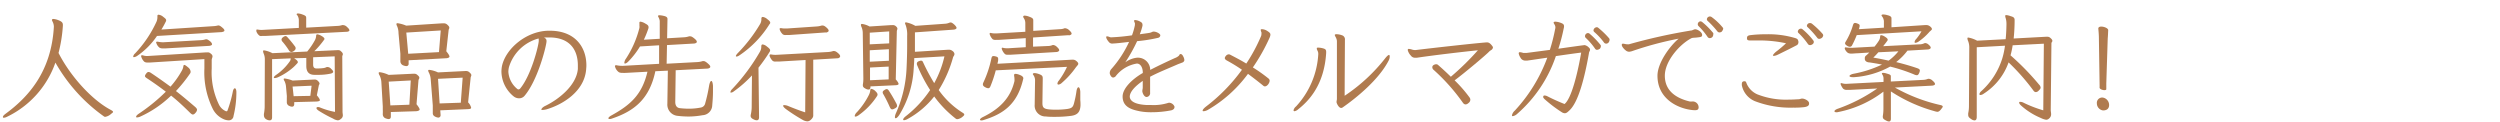
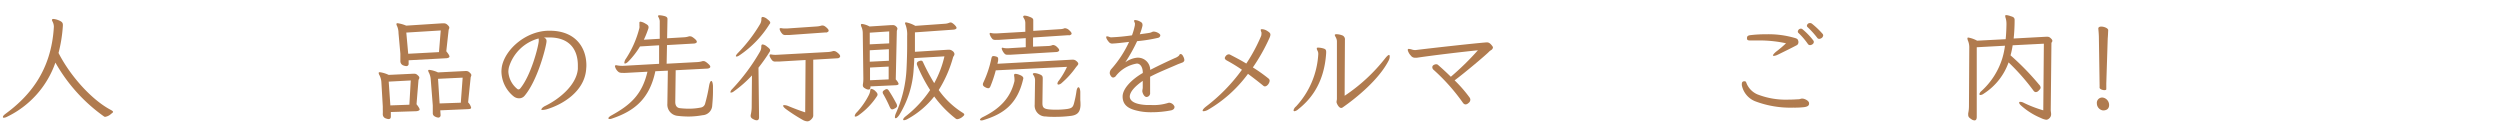
<svg xmlns="http://www.w3.org/2000/svg" viewBox="0 0 472 22.94">
  <defs>
    <style>.cls-1{fill:#b07b4f;}.cls-2{fill:none;}</style>
  </defs>
  <title>members_ttl04</title>
  <g id="レイヤー_2" data-name="レイヤー 2">
    <g id="レイヤー_1-2" data-name="レイヤー 1">
      <path class="cls-1" d="M21,21.48a2.18,2.18,0,0,1-1.14.58.38.38,0,0,1-.22-.07,31.45,31.45,0,0,1-9.18-10.17A17.87,17.87,0,0,1,1.3,22.06a1.49,1.49,0,0,1-.55.17c-.13,0-.2,0-.2-.15s.15-.33.46-.57c4.36-3.19,8.69-8,9.16-16.46V5a2.21,2.21,0,0,0-.29-1,.61.61,0,0,1-.07-.22c0-.13.09-.2.29-.2a3.35,3.35,0,0,1,1,.26c.6.25.77.47.77.86v.16A27.21,27.21,0,0,1,11.05,10c2.26,4.43,6.31,8.87,9.85,10.74.29.16.44.27.44.38S21.23,21.31,21,21.48Z" />
-       <path class="cls-1" d="M41.87,6.06l-12.23.73a14.1,14.1,0,0,1-3.77,3.78,1.29,1.29,0,0,1-.57.22c-.11,0-.15,0-.15-.13a1,1,0,0,1,.35-.57,22.08,22.08,0,0,0,4.05-6,2.15,2.15,0,0,0,.17-.81V3.13s0-.08,0-.11a.21.21,0,0,1,.24-.24,1.64,1.64,0,0,1,.88.42c.4.29.53.44.53.62a.56.56,0,0,1-.09.3c-.24.49-.52,1-.81,1.46l9.81-.64a4.06,4.06,0,0,0,.86-.13.21.21,0,0,1,.13,0c.16,0,.33.09.68.38s.42.44.42.59S42.13,6,41.87,6.06ZM36.92,21.29c-.2.24-.35.33-.51.33s-.33-.14-.53-.33C34.67,20.1,33.51,19,32.3,18.05l-.13.13A20.54,20.54,0,0,1,26.51,22a1.71,1.71,0,0,1-.62.17c-.13,0-.19,0-.19-.13s.15-.33.5-.57a34.2,34.2,0,0,0,5.11-4.16c-1.15-.88-2.33-1.72-3.63-2.57-.2-.14-.31-.25-.31-.38a.73.73,0,0,1,.18-.39c.17-.27.33-.38.5-.38a.88.88,0,0,1,.42.16c1.36.9,2.55,1.76,3.72,2.61a16.71,16.71,0,0,0,2.13-3,2.49,2.49,0,0,0,.29-.77c0-.22.09-.33.2-.33s.37.17.7.46a1.14,1.14,0,0,1,.48.82.57.57,0,0,1-.13.37,27.41,27.41,0,0,1-2.64,3.28c1.17.9,2.33,1.89,3.63,3,.22.2.35.36.35.55A1,1,0,0,1,36.92,21.29Zm7.17.61a.89.89,0,0,1-.92.82,2.56,2.56,0,0,1-.75-.14,4.18,4.18,0,0,1-2.2-1.93,15.59,15.59,0,0,1-1.63-7.72c0-.58,0-1.17,0-1.77L28.4,11.8c-.22,0-.39,0-.55,0a.93.93,0,0,1-.61-.15,2.11,2.11,0,0,1-.55-.88.71.71,0,0,1-.05-.2c0-.09.05-.13.16-.13a.47.47,0,0,1,.15,0,2.57,2.57,0,0,0,1,.13l10.94-.68h.29a.69.69,0,0,1,.52.16c.31.22.42.39.42.59s-.13.42-.15.66c0,.53,0,1.08,0,1.63a14,14,0,0,0,1.39,6.86A2.64,2.64,0,0,0,42.66,21a.62.62,0,0,0,.16,0s.08,0,.13-.13a24,24,0,0,0,1-3.54c.09-.46.24-.66.39-.66s.29.26.29.75A18.72,18.72,0,0,1,44.09,21.9ZM39.49,8.66l-8.27.48-.44,0a1.37,1.37,0,0,1-.62-.11,1.72,1.72,0,0,1-.63-.86A.45.45,0,0,1,29.48,8c0-.09.07-.13.18-.13l.13,0a4.91,4.91,0,0,0,.92.11h.14L38,7.58a3.38,3.38,0,0,0,.84-.16.42.42,0,0,1,.15,0c.13,0,.31.09.62.33s.42.46.42.62S39.76,8.63,39.49,8.66Z" />
-       <path class="cls-1" d="M65.45,6l-15.4.79-.62,0A.64.64,0,0,1,49,6.74a1.67,1.67,0,0,1-.6-.83,1.36,1.36,0,0,1,0-.2c0-.09,0-.13.15-.13l.11,0a3.57,3.57,0,0,0,1,.06l6.76-.37,0-1.39a1.71,1.71,0,0,0-.29-1A.61.61,0,0,1,56,2.72c0-.11.09-.18.29-.18a2.8,2.8,0,0,1,.77.18c.68.24.75.37.75.68l0,1.82,5.94-.33a3.21,3.21,0,0,0,.85-.15.71.71,0,0,1,.2,0,1.08,1.08,0,0,1,.73.37c.33.27.44.49.44.62S65.74,6,65.45,6ZM64.33,22.47a.84.84,0,0,1-.55.25,2.16,2.16,0,0,1-.9-.33,24.62,24.62,0,0,1-2.73-1.5c-.26-.18-.4-.35-.4-.48s.11-.2.29-.2a1,1,0,0,1,.4.09,14.36,14.36,0,0,0,2.81.83l-.06-10.49-4.07.17,0,1.32v.07c0,.57.27.73.66.73a9.74,9.74,0,0,0,1.39-.09,2.21,2.21,0,0,0,.51-.18.67.67,0,0,1,.22,0,.94.94,0,0,1,.63.35c.27.24.38.42.38.55s-.2.29-.53.35a10.91,10.91,0,0,1-2.33.22l-.68,0c-1.1,0-1.54-.64-1.54-1.67v-.09l0-1.43L55.51,11a1.79,1.79,0,0,1,.22.13c.35.24.5.44.5.6a.25.25,0,0,1-.06.17c-.24.27-.49.53-.75.77a11.59,11.59,0,0,1-3,1.94,1.6,1.6,0,0,1-.52.13c-.14,0-.2,0-.2-.11s.13-.26.39-.46a10.12,10.12,0,0,0,2.69-2.69,1.08,1.08,0,0,0,.11-.46l-3.52.15,0,11c0,.4-.19.55-.46.55a1.12,1.12,0,0,1-.55-.15.85.85,0,0,1-.53-.79,1.52,1.52,0,0,1,0-.29,8,8,0,0,0,.14-1.25L50,11.27a2.69,2.69,0,0,0-.22-1.16,1.53,1.53,0,0,1-.11-.42c0-.11,0-.18.2-.18a5.14,5.14,0,0,1,1.56.53L58,9.73a13,13,0,0,0,1.47-2.17,2.09,2.09,0,0,0,.22-.8c0-.17.07-.28.22-.28a2,2,0,0,1,.8.31c.39.22.55.41.55.57a.26.26,0,0,1-.07.15,15.93,15.93,0,0,1-1.85,2.16l4.29-.2h.24a.61.61,0,0,1,.51.22c.29.24.35.42.35.55s-.11.29-.11.4l.05,10.45c0,.26.06.48.06.7A.82.82,0,0,1,64.33,22.47ZM55.51,9.6a.8.8,0,0,1-.51.22.6.6,0,0,1-.46-.33,14,14,0,0,0-1.17-1.58.67.67,0,0,1-.22-.44.54.54,0,0,1,.27-.42.92.92,0,0,1,.48-.24.49.49,0,0,1,.35.2,21.23,21.23,0,0,1,1.41,1.71.62.62,0,0,1,.16.4A.64.64,0,0,1,55.51,9.6Zm4.24,9.57-4.2.11,0,.27v.11c0,.33-.17.48-.41.48a1.06,1.06,0,0,1-.49-.13.73.73,0,0,1-.5-.7v-.14c0-.28,0-.5,0-.72a2.68,2.68,0,0,0,0-.4L54,16.38a3,3,0,0,0-.29-1.08.8.8,0,0,1-.15-.35c0-.09.06-.13.2-.13a6.16,6.16,0,0,1,1.47.39l4-.19h.17a.73.73,0,0,1,.6.24c.26.24.33.42.33.53s-.11.22-.14.35L59.82,18c.42.48.57.77.57.92S60.11,19.15,59.75,19.17Zm-4.51-2.83.2,1.82,3.15-.06.24-1.92Z" />
      <path class="cls-1" d="M78.5,21l-4.71.15,0,.75V22c0,.35-.17.48-.44.48a1.32,1.32,0,0,1-.46-.11.81.81,0,0,1-.62-.79v-.11a7.13,7.13,0,0,0,0-.79c0-.2,0-.4,0-.6L72,15.46a3.35,3.35,0,0,0-.33-1.21,1.17,1.17,0,0,1-.18-.47c0-.08.07-.15.22-.15a5.79,5.79,0,0,1,1.67.51L78,13.92h.18a.81.81,0,0,1,.63.24c.27.22.36.37.36.53s-.14.3-.16.46l-.37,4.53c.42.53.59.84.59,1S78.89,21,78.5,21Zm-5.11-5.59.31,4.49,3.59-.13.26-4.58ZM84.15,11l-7,.38,0,.52V12a.42.42,0,0,1-.46.48,1.38,1.38,0,0,1-.42-.09.86.86,0,0,1-.68-.81v-.09c0-.28,0-.57,0-.86s0-.35,0-.48l-.35-3.89A3.46,3.46,0,0,0,75,5a1.6,1.6,0,0,1-.16-.44c0-.11.07-.18.22-.18a6.6,6.6,0,0,1,1.63.46l6.82-.44h.25a.94.94,0,0,1,.72.29c.27.24.35.39.35.55s-.11.28-.13.44l-.44,4c.42.51.6.82.6,1S84.55,11,84.15,11ZM76.71,6.15l.36,4,5.81-.31.33-4.09Zm12.15,8.49-.48,4.69a2.12,2.12,0,0,1,.57,1c0,.24-.31.26-.68.28l-5.15.22.06.82v.06a.43.43,0,0,1-.46.49,1.42,1.42,0,0,1-.37-.09c-.4-.16-.64-.35-.64-.75v-.11c0-.29,0-.57,0-.84s0-.35,0-.5l-.39-4.95A3.41,3.41,0,0,0,81,13.76a1.18,1.18,0,0,1-.16-.42c0-.11.07-.15.22-.15a5.39,5.39,0,0,1,1.63.48l5.13-.26H88a.86.86,0,0,1,.64.26c.29.25.35.4.35.53S88.88,14.49,88.86,14.64Zm-6.16.24L83,19.53l4-.14.35-4.73Z" />
      <path class="cls-1" d="M110.66,13.17c-.37,4.09-4.38,6.55-7.43,7.46a3.91,3.91,0,0,1-.8.13c-.11,0-.19,0-.22-.05s.09-.39.66-.68c2.4-1.14,5.94-3.78,6.23-7,0-.24,0-.46,0-.7,0-2.73-1.36-5.26-5.39-5.26h-.09c-.33,0-.63,0-.92,0,.29.18.48.29.48.64,0,0,0,.11,0,.18-.15,1.27-1.71,7.3-4.13,10.18a1.33,1.33,0,0,1-1.06.49,1.67,1.67,0,0,1-1.06-.4,6.16,6.16,0,0,1-2.26-4.6,6,6,0,0,1,.11-1.12c.74-3.32,4.64-6.58,8.78-6.64h.24c4.77,0,6.91,3.08,6.91,6.55C110.71,12.62,110.68,12.9,110.66,13.17Zm-9-5.9a8,8,0,0,0-5.57,5.41,4,4,0,0,0-.11.88,4.52,4.52,0,0,0,1.67,3.22c.18.17.42.13.62-.14,2-2.48,3.36-7.76,3.45-8.91A2.86,2.86,0,0,0,101.69,7.27Z" />
      <path class="cls-1" d="M134.47,19.88a1.92,1.92,0,0,1-1.83,1.87A14.63,14.63,0,0,1,130,22a17.5,17.5,0,0,1-2.09-.13A2.13,2.13,0,0,1,126,19.57V19.5l.09-6.16-2.36.11c-1.08,5.11-3.83,7.48-8.21,8.94a1.22,1.22,0,0,1-.41.08c-.16,0-.25-.06-.25-.15s.16-.29.49-.48c3.74-2.05,5.87-4,6.89-8.3l-4.1.22a5.43,5.43,0,0,1-.55,0,1.61,1.61,0,0,1-.72-.11,1.86,1.86,0,0,1-.73-1c-.09-.21,0-.33.13-.33a.24.24,0,0,1,.13,0,5.06,5.06,0,0,0,1,.11h.22l6.82-.38,0-3.5-3.61.22a15.48,15.48,0,0,1-2.11,2.75c-.31.33-.55.47-.71.47s-.13-.07-.13-.18a1.5,1.5,0,0,1,.31-.75,19.06,19.06,0,0,0,2.53-5.78,1.72,1.72,0,0,0,0-.47,2.55,2.55,0,0,0,0-.39s0-.09,0-.13a.18.18,0,0,1,.2-.2,2.33,2.33,0,0,1,.9.35c.46.24.62.42.62.64a.74.74,0,0,1,0,.22,18.32,18.32,0,0,1-.88,2.2l3-.18,0-3.34a1.78,1.78,0,0,0-.24-.73c-.15-.26-.09-.37.2-.37a3.94,3.94,0,0,1,.75.11c.53.11.75.28.75.59l-.07,3.65,3.19-.19a3.64,3.64,0,0,0,.95-.18.93.93,0,0,1,.24,0c.17,0,.37.08.77.41s.46.49.46.64-.24.29-.53.31l-5.1.29-.07,3.52,5.79-.31a3.92,3.92,0,0,0,1-.18.67.67,0,0,1,.22,0c.15,0,.37.09.77.44s.46.48.46.64-.24.31-.53.33l-6,.31-.08,6c0,.62.26,1.06.79,1.15a14.54,14.54,0,0,0,1.69.11,11.48,11.48,0,0,0,2.36-.22,1,1,0,0,0,.81-.79,29.68,29.68,0,0,0,.73-3.28c.22-1.26.66-1.26.74,0,0,.42,0,.83,0,1.25C134.6,18.27,134.55,19,134.47,19.88Z" />
      <path class="cls-1" d="M145.31,9.78a32,32,0,0,1-2.11,3l.11,9.35c0,.42-.18.58-.44.58a1.16,1.16,0,0,1-.51-.14c-.44-.19-.64-.39-.64-.72a2,2,0,0,1,.05-.31,6.44,6.44,0,0,0,.15-1.43l.05-5.87a22.08,22.08,0,0,1-3.41,3,.35.35,0,0,0-.11.09,1,1,0,0,1-.42.15c-.09,0-.13,0-.13-.11a1.11,1.11,0,0,1,.33-.55,37.38,37.38,0,0,0,5.25-7.06,1.83,1.83,0,0,0,.25-.86V8.85c0-.3.06-.46.26-.46a1.58,1.58,0,0,1,.81.4c.47.35.6.53.6.7A.51.51,0,0,1,145.31,9.78Zm0-5.26a19.5,19.5,0,0,1-5.72,5.94.3.3,0,0,0-.11.07,1,1,0,0,1-.42.15c-.22,0-.15-.24.2-.62a28.66,28.66,0,0,0,4.27-5.56,1.86,1.86,0,0,0,.22-.79V3.64s0-.11,0-.13c0-.22.11-.31.26-.31a1.6,1.6,0,0,1,.86.42c.42.31.55.5.55.66A.48.48,0,0,1,145.33,4.52ZM158.16,11l-4.62.27,0,9.92c0,.26,0,.46,0,.64s-.09.48-.51.83a.93.93,0,0,1-.61.25,2.06,2.06,0,0,1-.93-.31,32.74,32.74,0,0,1-3.1-2c-.35-.27-.53-.49-.53-.62s.09-.13.25-.13a2,2,0,0,1,.66.15c1.07.44,2.26.9,3.25,1.21l.07-9.88-5,.29c-.24,0-.46,0-.64,0a.82.82,0,0,1-.57-.13,2.38,2.38,0,0,1-.55-.84c-.09-.24,0-.37.13-.37a.42.42,0,0,1,.14,0,4.19,4.19,0,0,0,1,.07l9.75-.53a3.78,3.78,0,0,0,.94-.18.71.71,0,0,1,.2,0c.16,0,.36.07.71.37s.42.47.42.62S158.42,11,158.16,11Zm-2.24-4.88L149,6.61c-.24,0-.46,0-.64,0a.82.82,0,0,1-.57-.13,2.16,2.16,0,0,1-.55-.81,1.88,1.88,0,0,1-.05-.2c0-.11.07-.16.2-.16h.11a3.14,3.14,0,0,0,.68.07l.38,0L154.13,5a3.89,3.89,0,0,0,1-.18.68.68,0,0,1,.2,0c.15,0,.35.06.7.37s.42.46.42.62S156.18,6.13,155.92,6.15Z" />
      <path class="cls-1" d="M165.57,18.16a13.28,13.28,0,0,1-3.39,3.54.59.59,0,0,1-.22.14.79.79,0,0,1-.44.17c-.08,0-.15,0-.15-.13a1.25,1.25,0,0,1,.42-.7,14.32,14.32,0,0,0,2.26-3.26,2.61,2.61,0,0,0,.25-.79c0-.22.08-.35.22-.35a1.43,1.43,0,0,1,.77.44c.28.26.39.46.39.63A.56.56,0,0,1,165.57,18.16Zm3.55-2.07-4.78.22v.16c0,.31-.15.44-.37.44a1.11,1.11,0,0,1-.47-.13c-.44-.22-.59-.38-.59-.64a.55.55,0,0,1,0-.18,6.55,6.55,0,0,0,.09-1.21l-.11-8.47a3,3,0,0,0-.24-1.19,1,1,0,0,1-.11-.39c0-.11.06-.18.22-.18a4.07,4.07,0,0,1,1.41.48l4.07-.26h.26a.86.86,0,0,1,.57.15c.27.22.36.38.36.53s-.11.31-.11.49l-.2,9.08c.39.44.53.71.53.86S169.4,16.07,169.12,16.09Zm-4.91-9.92,0,2.2,3.67-.18,0-2.26Zm0,3.32,0,2.16,3.61-.18,0-2.18Zm.05,3.26,0,2.4,3.52-.16,0-2.42Zm4.71,7.7a1.12,1.12,0,0,1-.51.2c-.22,0-.35-.18-.48-.46a24.29,24.29,0,0,0-1.17-2.34.8.8,0,0,1-.16-.41c0-.18.11-.31.34-.44a.86.86,0,0,1,.41-.18c.18,0,.31.13.46.37.51.77.93,1.52,1.35,2.31a1,1,0,0,1,.15.44C169.4,20.12,169.29,20.27,169,20.45Zm11.77,2.05a.46.46,0,0,1-.31-.11,20.77,20.77,0,0,1-4.05-4.18,16.34,16.34,0,0,1-5,4.24,1.66,1.66,0,0,1-.66.24c-.14,0-.2,0-.2-.13s.15-.35.48-.61A21.29,21.29,0,0,0,175.61,17a29,29,0,0,1-2.42-4.62.75.75,0,0,1-.09-.35c0-.25.15-.4.46-.51a1.22,1.22,0,0,1,.33-.07c.26,0,.33.18.42.38a39,39,0,0,0,2.07,3.87,19.33,19.33,0,0,0,1.93-5.06l-5.7.33c0,.66-.06,1.36-.11,2.09a18.53,18.53,0,0,1-2.72,8.65c-.29.42-.51.61-.66.61s-.16-.08-.16-.24a2.13,2.13,0,0,1,.2-.72,23.16,23.16,0,0,0,2-8.5c.07-1.49.11-2.9.11-4.27,0-.61,0-1.21,0-1.82a5.31,5.31,0,0,0-.29-2.07.91.91,0,0,1-.11-.33c0-.09.07-.15.2-.15a5.69,5.69,0,0,1,1.74.66l5.63-.4a2.36,2.36,0,0,0,.77-.18.84.84,0,0,1,.26-.06c.18,0,.36.11.64.35s.49.53.49.68-.24.31-.6.33l-7.26.51c0,1.27,0,2.46,0,3.67l6.22-.39c.11,0,.2,0,.29,0a.93.93,0,0,1,.53.2.85.85,0,0,1,.42.57v.05c0,.24-.2.44-.25.57A23.22,23.22,0,0,1,177.23,17a15.8,15.8,0,0,0,4.56,4.31c.35.22.35.4,0,.68A1.93,1.93,0,0,1,180.78,22.5Z" />
      <path class="cls-1" d="M193.18,14.91c-1.1,4.81-3.8,6.62-7.5,7.76a1.4,1.4,0,0,1-.4.07c-.17,0-.26-.07-.26-.16s.18-.3.51-.46c3.12-1.52,5.23-3.54,6-6.8a2.87,2.87,0,0,0,0-.44,2.31,2.31,0,0,0-.06-.52.71.71,0,0,1,0-.2c0-.13.06-.22.24-.22a2.16,2.16,0,0,1,.72.17c.58.2.78.44.78.69C193.21,14.82,193.18,14.86,193.18,14.91Zm10-2.27a16.25,16.25,0,0,1-2.7,3,1.12,1.12,0,0,1-.64.33.19.19,0,0,1-.2-.2,1.08,1.08,0,0,1,.27-.55,14.31,14.31,0,0,0,1.54-2.6L188,13.28a22.87,22.87,0,0,1-1,3c-.11.25-.22.38-.44.38a1.37,1.37,0,0,1-.53-.18c-.33-.17-.46-.33-.46-.55a.7.7,0,0,1,.09-.35,20.44,20.44,0,0,0,1.51-4.53c.07-.31.14-.47.42-.47a2.43,2.43,0,0,1,.31.05c.4.09.55.2.55.46a1.06,1.06,0,0,1,0,.24c0,.22-.09.46-.13.71l14-.77h.2a.94.94,0,0,1,.66.22c.29.22.4.41.4.57S203.3,12.49,203.19,12.64Zm-1.4-6-6.74.44,0,1.73L198,8.68a2.22,2.22,0,0,0,.75-.18.27.27,0,0,1,.13,0,1.15,1.15,0,0,1,.66.35c.33.29.44.49.44.64s-.24.31-.49.33l-8.64.51-.58,0a.77.77,0,0,1-.52-.11,2.29,2.29,0,0,1-.62-1,.2.2,0,0,1,0-.09c0-.11.09-.15.22-.11a2.81,2.81,0,0,0,.79.09h.26l3.26-.2V7.2l-5.13.33c-.19,0-.37,0-.52,0a1,1,0,0,1-.58-.11,2.32,2.32,0,0,1-.59-1s0-.07,0-.09.09-.16.22-.11a3.24,3.24,0,0,0,.79.09h.29L193.58,6V4.39a1.67,1.67,0,0,0-.31-1,.55.55,0,0,1-.09-.24c0-.13.11-.2.29-.2a2.73,2.73,0,0,1,.84.2c.61.22.77.37.77.68l0,2,5.17-.33a2.21,2.21,0,0,0,.75-.17s.07,0,.11,0a1.28,1.28,0,0,1,.77.39c.33.29.44.49.44.64S202.07,6.65,201.79,6.68ZM204,19.9c-.07,1.34-.64,1.87-2,2a23.53,23.53,0,0,1-2.8.16c-.63,0-1.23,0-1.73-.07a2.05,2.05,0,0,1-2.12-2.24l.07-4.62a1.68,1.68,0,0,0-.35-1A.32.32,0,0,1,195,14c0-.13.11-.2.35-.2a2.81,2.81,0,0,1,.8.18c.66.24.72.42.72.86l-.06,4.53v.11c0,.81.26,1.06,1.21,1.17a12.64,12.64,0,0,0,1.34.06,16.07,16.07,0,0,0,2.09-.13c.9-.13,1.12-.37,1.3-1a18.62,18.62,0,0,0,.48-2.31c.15-1.08.66-1.06.73.06,0,.44,0,1,0,1.59C204,19.24,204,19.57,204,19.9Z" />
      <path class="cls-1" d="M223.19,11.82c-.26.11-.48.18-.81.31-2.29,1-3.68,1.54-5.24,2.36,0,1.43,0,2.77,0,3a.72.72,0,0,1-.66.82h0c-.51,0-.81-.84-.81-1.1s.08-.44.08-.68,0-.66,0-1.26c-1.37.95-2.4,2-2.45,2.93,0,1.16,1.63,1.56,3.28,1.63l.84,0a9.1,9.1,0,0,0,3.06-.38,1.1,1.1,0,0,1,.26-.06,1.18,1.18,0,0,1,1,.72.34.34,0,0,1,0,.14c0,.3-.3.52-.66.59a19.15,19.15,0,0,1-3.65.35,11.41,11.41,0,0,1-2.18-.17c-1.54-.31-3.3-.77-3.3-2.8,0-1.52,1.79-3.28,3.81-4.44V13.7c0-.95-.44-1.7-1.12-1.7h0a6.37,6.37,0,0,0-3.91,2.27.75.75,0,0,1-.55.37c-.2,0-.42-.15-.6-.57a.75.75,0,0,1-.06-.29,1.13,1.13,0,0,1,.26-.7,20.75,20.75,0,0,0,3.39-5.17c-1.25.15-2.35.28-3.08.31a.78.78,0,0,1-.7-.25c-.49-.55-.64-1-.47-1.1a.38.38,0,0,1,.16,0c.2,0,.46.18.7.18a37.88,37.88,0,0,0,3.94-.38,12.07,12.07,0,0,0,.55-1.93s0-.09,0-.14a1.32,1.32,0,0,0,0-.24,1.47,1.47,0,0,1-.15-.39c0-.05,0-.09,0-.11a.26.26,0,0,1,.22-.07,2.14,2.14,0,0,1,.92.29c.31.15.44.33.44.57a.94.94,0,0,1,0,.22,10.93,10.93,0,0,1-.51,1.6c.88-.13,1.63-.22,1.9-.28s.35-.13.59-.22a.47.47,0,0,1,.18,0c.44,0,1.18.37,1.21.68a.52.52,0,0,1-.38.48,28.38,28.38,0,0,1-4,.64,30.27,30.27,0,0,1-2.24,4,4.57,4.57,0,0,1,2.24-.88h.07a2.32,2.32,0,0,1,2.4,2.31c1.74-.9,3.45-1.69,4.66-2.24a2.19,2.19,0,0,0,.77-.46c.07-.09.11-.27.25-.29a.15.15,0,0,1,.08,0c.2,0,.36.2.49.48a1.52,1.52,0,0,1,.2.68A.58.58,0,0,1,223.19,11.82Z" />
      <path class="cls-1" d="M238.81,16.31a.43.43,0,0,1-.28-.11c-1.08-.88-2.05-1.62-2.91-2.26a24.87,24.87,0,0,1-7.57,6.8,2,2,0,0,1-.79.26c-.13,0-.2,0-.2-.13s.18-.4.66-.77a33.12,33.12,0,0,0,6.76-6.93,31.09,31.09,0,0,0-2.84-1.74c-.24-.13-.4-.29-.4-.46a.66.66,0,0,1,.18-.38.74.74,0,0,1,.55-.33.59.59,0,0,1,.33.09c.88.46,1.94,1,3,1.65a31.47,31.47,0,0,0,2.8-5.21,1,1,0,0,0,.06-.36,1.49,1.49,0,0,0,0-.33,1.3,1.3,0,0,1-.13-.41.08.08,0,0,1,0-.07c0-.09.13-.11.26-.11a2.08,2.08,0,0,1,1,.35c.58.38.71.55.4,1.28a35.34,35.34,0,0,1-3.15,5.59,29.23,29.23,0,0,1,3,2.13.54.54,0,0,1,.17.4C239.67,15.74,239.23,16.31,238.81,16.31Z" />
      <path class="cls-1" d="M245.08,20.65a1.41,1.41,0,0,1-.68.35.17.17,0,0,1-.18-.18,1.26,1.26,0,0,1,.47-.72,15.8,15.8,0,0,0,4.2-9.86v-.09c0-.5-.27-.68-.27-.94a.24.24,0,0,1,0-.14c0-.06.13-.08.28-.08a3.69,3.69,0,0,1,.93.15c.37.11.55.22.55.66V10C250,16.16,247,19.13,245.08,20.65Zm17.12-9.26c-1.85,3.63-6.1,7.08-8.69,8.88a.5.5,0,0,1-.29.11c-.5,0-.88-.94-.88-1.07v-.09c0-.2.07-.33.07-.55,0-4.2,0-9.44,0-10.85,0-.62-.42-1-.4-1.23,0-.09.16-.13.33-.13a3.1,3.1,0,0,1,1,.19.81.81,0,0,1,.58.91V8c0,.48-.05,7.5-.05,10.08a32.78,32.78,0,0,0,7.7-7.13c.33-.4.55-.58.69-.58S262.46,10.86,262.2,11.39Z" />
      <path class="cls-1" d="M281.54,9.45a2.36,2.36,0,0,0-.36.26c-.5.57-4.81,4.18-6.55,5.46a24.88,24.88,0,0,1,2.84,3.26.75.75,0,0,1,.13.39.78.78,0,0,1-.31.6c-.42.39-.79.39-1.08,0a36.77,36.77,0,0,0-5.54-6.23.64.64,0,0,1-.25-.49.47.47,0,0,1,.2-.39,1,1,0,0,1,.53-.18.51.51,0,0,1,.33.11c.64.55,1.52,1.35,2.44,2.25a51.12,51.12,0,0,0,5.11-5c-3,.31-8.21.92-11.53,1.41a3.39,3.39,0,0,1-.37,0,.92.92,0,0,1-.75-.39,2.3,2.3,0,0,1-.6-1.06.21.21,0,0,1,.16-.22H266a3.35,3.35,0,0,1,.66.15,1.79,1.79,0,0,0,.51.07h.09C271,9,278.24,8.19,280.68,8h.07c.48,0,.81.44,1.05.77a.44.44,0,0,1,.07.2A.69.69,0,0,1,281.54,9.45Z" />
-       <path class="cls-1" d="M300,10c-.83,4.71-2,9.31-3.72,10.87-.28.26-.52.51-.85.51a1.09,1.09,0,0,1-.51-.16,25,25,0,0,1-3.28-2.48c-.2-.2-.29-.31-.29-.44a.61.61,0,0,1,.05-.18.24.24,0,0,1,.22-.09,1.28,1.28,0,0,1,.55.16c1.1.57,2.22,1.05,3.21,1.45,1.28-1,2.44-5.61,3.15-9.71-1.17.14-3,.4-4.78.66a25.11,25.11,0,0,1-7.32,10.92,1.63,1.63,0,0,1-.82.42c-.11,0-.15-.05-.15-.16a1.61,1.61,0,0,1,.53-.88,29.81,29.81,0,0,0,6.14-10c-1.94.28-3.57.53-3.79.55a2.06,2.06,0,0,1-.33,0,1,1,0,0,1-.95-.57,2.09,2.09,0,0,1-.33-.8.21.21,0,0,1,.18-.22H287a3.74,3.74,0,0,1,.59.14c.18,0,.49,0,.66,0l4.36-.57a32.56,32.56,0,0,0,1-3.94,1.12,1.12,0,0,0,.05-.31,1,1,0,0,0-.07-.35c-.06-.18-.26-.4-.26-.55a.11.11,0,0,1,0-.07.44.44,0,0,1,.33-.11,3.34,3.34,0,0,1,.9.18c.49.18.73.29.73.7a1.64,1.64,0,0,1-.07.44,32.42,32.42,0,0,1-1,3.79c2-.29,4-.57,4.9-.68h.09A1.55,1.55,0,0,1,300,9a.5.5,0,0,1,.2.38C300.22,9.58,300,9.8,300,10Zm2-.77a.94.94,0,0,1-.49.18.43.43,0,0,1-.35-.2,12.54,12.54,0,0,0-1.78-2.07.43.43,0,0,1-.13-.31.6.6,0,0,1,.55-.59.53.53,0,0,1,.3.11,15.56,15.56,0,0,1,2.09,2.15.35.35,0,0,1,.05.18A.76.76,0,0,1,302,9.25Zm1.69-1.19a.62.62,0,0,1-.46.2.52.52,0,0,1-.4-.22,12.41,12.41,0,0,0-1.85-2,.43.43,0,0,1-.13-.29.66.66,0,0,1,.62-.59.39.39,0,0,1,.26.09,16.07,16.07,0,0,1,2.07,2,.43.43,0,0,1,.09.28A.92.92,0,0,1,303.67,8.06Z" />
-       <path class="cls-1" d="M320.46,7.07c-.62.09-.91,0-1.26.22-2.18,1.19-4.88,4.29-4.88,7,0,2.91,2.2,4.27,4.7,4.87a1.75,1.75,0,0,0,.44,0,1.12,1.12,0,0,1,1.24,1.1v0c0,.42-.24.55-.69.55a5.33,5.33,0,0,1-.72-.06c-2.69-.35-6.36-2.18-6.36-6.45,0-2.42,2.33-5.61,4-7a63.76,63.76,0,0,0-8.67,2.31,2.46,2.46,0,0,1-.69.16,1.08,1.08,0,0,1-.48-.14c-.4-.26-.9-.81-.9-1.16a.22.22,0,0,1,.15-.22.23.23,0,0,1,.11,0c.2,0,.46.11.77.11a1.88,1.88,0,0,0,.33,0A105.62,105.62,0,0,1,319.2,5.77c.29,0,.53-.19.79-.24h.09c.4,0,1.23.51,1.28,1v.11C321.36,7,321,7,320.46,7.07ZM323.29,7a.73.73,0,0,1-.5.2.52.52,0,0,1-.38-.2,13,13,0,0,0-1.74-2.09.49.49,0,0,1-.13-.33.55.55,0,0,1,.51-.55.58.58,0,0,1,.33.13,14.74,14.74,0,0,1,2.09,2.09.78.78,0,0,1,0,.22A.86.86,0,0,1,323.29,7Zm1.83-1.08a.69.69,0,0,1-.48.2.48.48,0,0,1-.4-.2,17.53,17.53,0,0,0-1.81-1.95.43.43,0,0,1-.17-.36.57.57,0,0,1,.9-.39,11.4,11.4,0,0,1,2.11,2,.26.26,0,0,1,.07.19A.82.82,0,0,1,325.12,5.88Z" />
      <path class="cls-1" d="M340.61,20.23a15.49,15.49,0,0,1-2,.09,18.79,18.79,0,0,1-7.26-1.21,4.13,4.13,0,0,1-2.49-3,1.33,1.33,0,0,1,0-.26c0-.33.13-.48.44-.51h.09c.2,0,.26.11.39.47a3.87,3.87,0,0,0,2,2,14.67,14.67,0,0,0,5.88,1c.79,0,1.45-.05,1.93-.07.22,0,.42-.13.64-.13h.05c.35,0,1.21.35,1.27.84,0,0,0,.08,0,.13C341.55,19.92,341.29,20.14,340.61,20.23ZM339.16,8.57c-1.08.57-2.4,1.21-3.33,1.67l-.39.18a2,2,0,0,1-.53.13c-.11,0-.18-.05-.18-.11s.22-.4.71-.77,1.25-1,1.76-1.5a23.64,23.64,0,0,0-5.31-.53c-.46,0-.92,0-1.38,0h-.11c-.4,0-.57-.09-.57-.4v0c0-.42.15-.55.77-.62a24.33,24.33,0,0,1,2.86-.15,17.67,17.67,0,0,1,5.48.72c.41.13.5.24.59.6a.75.75,0,0,1,0,.3A.6.6,0,0,1,339.16,8.57Zm3-.2a.69.69,0,0,1-.44.15.51.51,0,0,1-.42-.26,13.37,13.37,0,0,0-1.71-2,.37.37,0,0,1-.16-.3.6.6,0,0,1,.58-.55.46.46,0,0,1,.26.08,12.9,12.9,0,0,1,2.09,2.16.51.51,0,0,1,.09.29A.6.6,0,0,1,342.19,8.37ZM344,7.12a.9.9,0,0,1-.53.22.47.47,0,0,1-.39-.22,16.63,16.63,0,0,0-1.81-2,.38.38,0,0,1-.13-.26.58.58,0,0,1,.57-.51.64.64,0,0,1,.42.15,16,16,0,0,1,2,1.92.5.5,0,0,1,.09.28A.77.77,0,0,1,344,7.12Z" />
-       <path class="cls-1" d="M365.75,21.11a3,3,0,0,1-.55-.13A29.14,29.14,0,0,1,357,17.26v5.17c0,.35-.15.51-.37.51a1.26,1.26,0,0,1-.49-.16c-.48-.24-.66-.39-.66-.68a.61.61,0,0,1,0-.22,7.83,7.83,0,0,0,.11-1.34V17.3a20.63,20.63,0,0,1-8.52,3.85,1.26,1.26,0,0,1-.33.05c-.24,0-.4-.09-.4-.2s.18-.31.6-.46a31,31,0,0,0,7.48-3.83l-5.17.26c-.2,0-.38,0-.53,0a1,1,0,0,1-.73-.22,2.84,2.84,0,0,1-.48-.86.2.2,0,0,1,0-.09.1.1,0,0,1,.11-.11l.06,0a2.57,2.57,0,0,0,1.08.13l6.85-.35v-.59a1.37,1.37,0,0,0-.25-.84.35.35,0,0,1-.06-.17c0-.07.06-.11.22-.11a2,2,0,0,1,.64.11c.61.17.83.26.83.52v1l6.12-.31a2.56,2.56,0,0,0,.9-.2.71.71,0,0,1,.2,0,1.2,1.2,0,0,1,.68.37c.31.26.44.46.44.62s-.26.28-.57.3l-7,.36a31.52,31.52,0,0,0,8.67,3.32c.4.11.46.28.2.57C366.22,21,366,21.11,365.75,21.11ZM364,9.34l-3.87.22A11.66,11.66,0,0,1,358,11.72c1.34.33,2.64.7,3.94,1.14.37.13.53.24.53.46a1.36,1.36,0,0,1-.13.46c-.14.31-.25.42-.44.42a1.26,1.26,0,0,1-.53-.15,31.72,31.72,0,0,0-4.51-1.48,16.4,16.4,0,0,1-6.78,2,2.06,2.06,0,0,1-.33,0c-.37,0-.57-.11-.57-.22s.24-.31.75-.42a21.58,21.58,0,0,0,5.39-1.74c-.77-.15-1.59-.29-2.31-.4-.2,0-.84-.06-.93-.59a1.18,1.18,0,0,1,0-.26.54.54,0,0,1,.22-.44,8,8,0,0,0,.62-.58l-2.25.14c-.35,0-.75.06-1.08.06a1.4,1.4,0,0,1-.7-.13,1.69,1.69,0,0,1-.59-.77.21.21,0,0,1,0-.13c0-.13.11-.18.31-.13a5.66,5.66,0,0,0,.82.06l.39,0,4.09-.22a10.07,10.07,0,0,0,.82-1.12,1.52,1.52,0,0,0,.24-.77c0-.18.07-.27.2-.27a1.67,1.67,0,0,1,.7.29c.36.22.53.4.53.57a.33.33,0,0,1-.09.22c-.24.35-.5.66-.77,1l6.85-.35a2.1,2.1,0,0,0,.88-.18.5.5,0,0,1,.24-.06,1.07,1.07,0,0,1,.64.33c.26.22.37.39.37.55S364.28,9.32,364,9.34Zm.22-3.26a10.79,10.79,0,0,1-1.95,1.74,1.3,1.3,0,0,1-.62.26c-.11,0-.18,0-.18-.15a1.09,1.09,0,0,1,.31-.57,8.9,8.9,0,0,0,1-1.45l-12.23.72a17,17,0,0,1-.86,1.89.48.48,0,0,1-.44.31,1,1,0,0,1-.46-.15c-.33-.2-.44-.35-.44-.51a.54.54,0,0,1,.09-.26,12.91,12.91,0,0,0,1.38-3.1c.13-.44.27-.58.77-.4s.51.26.51.51a.86.86,0,0,1-.05.24c0,.11-.06.24-.11.35l4.74-.29V4a1.64,1.64,0,0,0-.33-.88.48.48,0,0,1-.12-.22c0-.11.14-.17.34-.17a3.06,3.06,0,0,1,.76.13c.64.15.78.37.78.57l0,1.72,6.38-.42h.16a1.12,1.12,0,0,1,.75.26c.26.2.35.38.35.51S364.37,5.91,364.21,6.08Zm-9.59,3.79a10.77,10.77,0,0,1-.95,1c1,.18,1.81.33,2.89.58a9.83,9.83,0,0,0,1.85-1.76Z" />
      <path class="cls-1" d="M387.31,8.17l-.13,12.59c0,.26.07.53.07.79a1,1,0,0,1-.37.81.82.82,0,0,1-.56.25,3.33,3.33,0,0,1-1-.33A13.25,13.25,0,0,1,381.66,20c-.31-.27-.44-.47-.44-.62s.09-.15.24-.15a1.45,1.45,0,0,1,.6.17,22.82,22.82,0,0,0,3.71,1.43l.11-12.58-5.89.3a15.75,15.75,0,0,1-.4,1.9A48.73,48.73,0,0,1,385,16a.86.86,0,0,1,.27.53c0,.18-.11.33-.36.57a.78.78,0,0,1-.55.29.55.55,0,0,1-.41-.24,41.22,41.22,0,0,0-4.73-5.37,11.57,11.57,0,0,1-4.67,5.89,1.25,1.25,0,0,1-.64.27c-.13,0-.2-.07-.2-.18a1,1,0,0,1,.36-.55,13.88,13.88,0,0,0,4-6.31,15,15,0,0,0,.47-2.27l-5.33.29,0,13.15c0,.42-.14.66-.42.66a1.13,1.13,0,0,1-.62-.24c-.42-.28-.57-.46-.57-.77a2.35,2.35,0,0,1,0-.35,6.19,6.19,0,0,0,.14-1.28l.06-11.11a3.19,3.19,0,0,0-.22-1.23,1.38,1.38,0,0,1-.13-.48c0-.11,0-.18.18-.18a5.62,5.62,0,0,1,1.65.59l5.39-.28c.09-.88.13-1.78.15-2.69V4.52a3.74,3.74,0,0,0-.22-1.32,1,1,0,0,1,0-.22c0-.09,0-.13.15-.13a3,3,0,0,1,.86.2c.44.13.75.24.75.72,0,1.32-.07,2.44-.18,3.5l6.05-.33h.27a.8.8,0,0,1,.61.22c.29.24.38.42.38.57S387.31,8,387.31,8.17Z" />
      <path class="cls-1" d="M397.06,20.85a1.34,1.34,0,0,1-1.17-1.32,1,1,0,0,1,1.17-1.1,1.42,1.42,0,0,1,1.14,1.4C398.2,20.43,397.85,20.85,397.06,20.85Zm.88-13.6-.27,8.49v1.1c0,.11-.15.18-.35.18-.37,0-.94-.2-.92-.51s0-.57,0-.86l-.13-8.51c0-.62-.09-1.56-.11-1.74v0c0-.27.24-.38.57-.38.53,0,1.3.31,1.3.68v0C398,6.15,398,6.61,397.94,7.25Z" />
      <rect id="_スライス_" data-name="&lt;スライス&gt;" class="cls-2" y="0.65" width="472" height="22" />
      <rect class="cls-2" width="472" height="22" />
    </g>
  </g>
</svg>